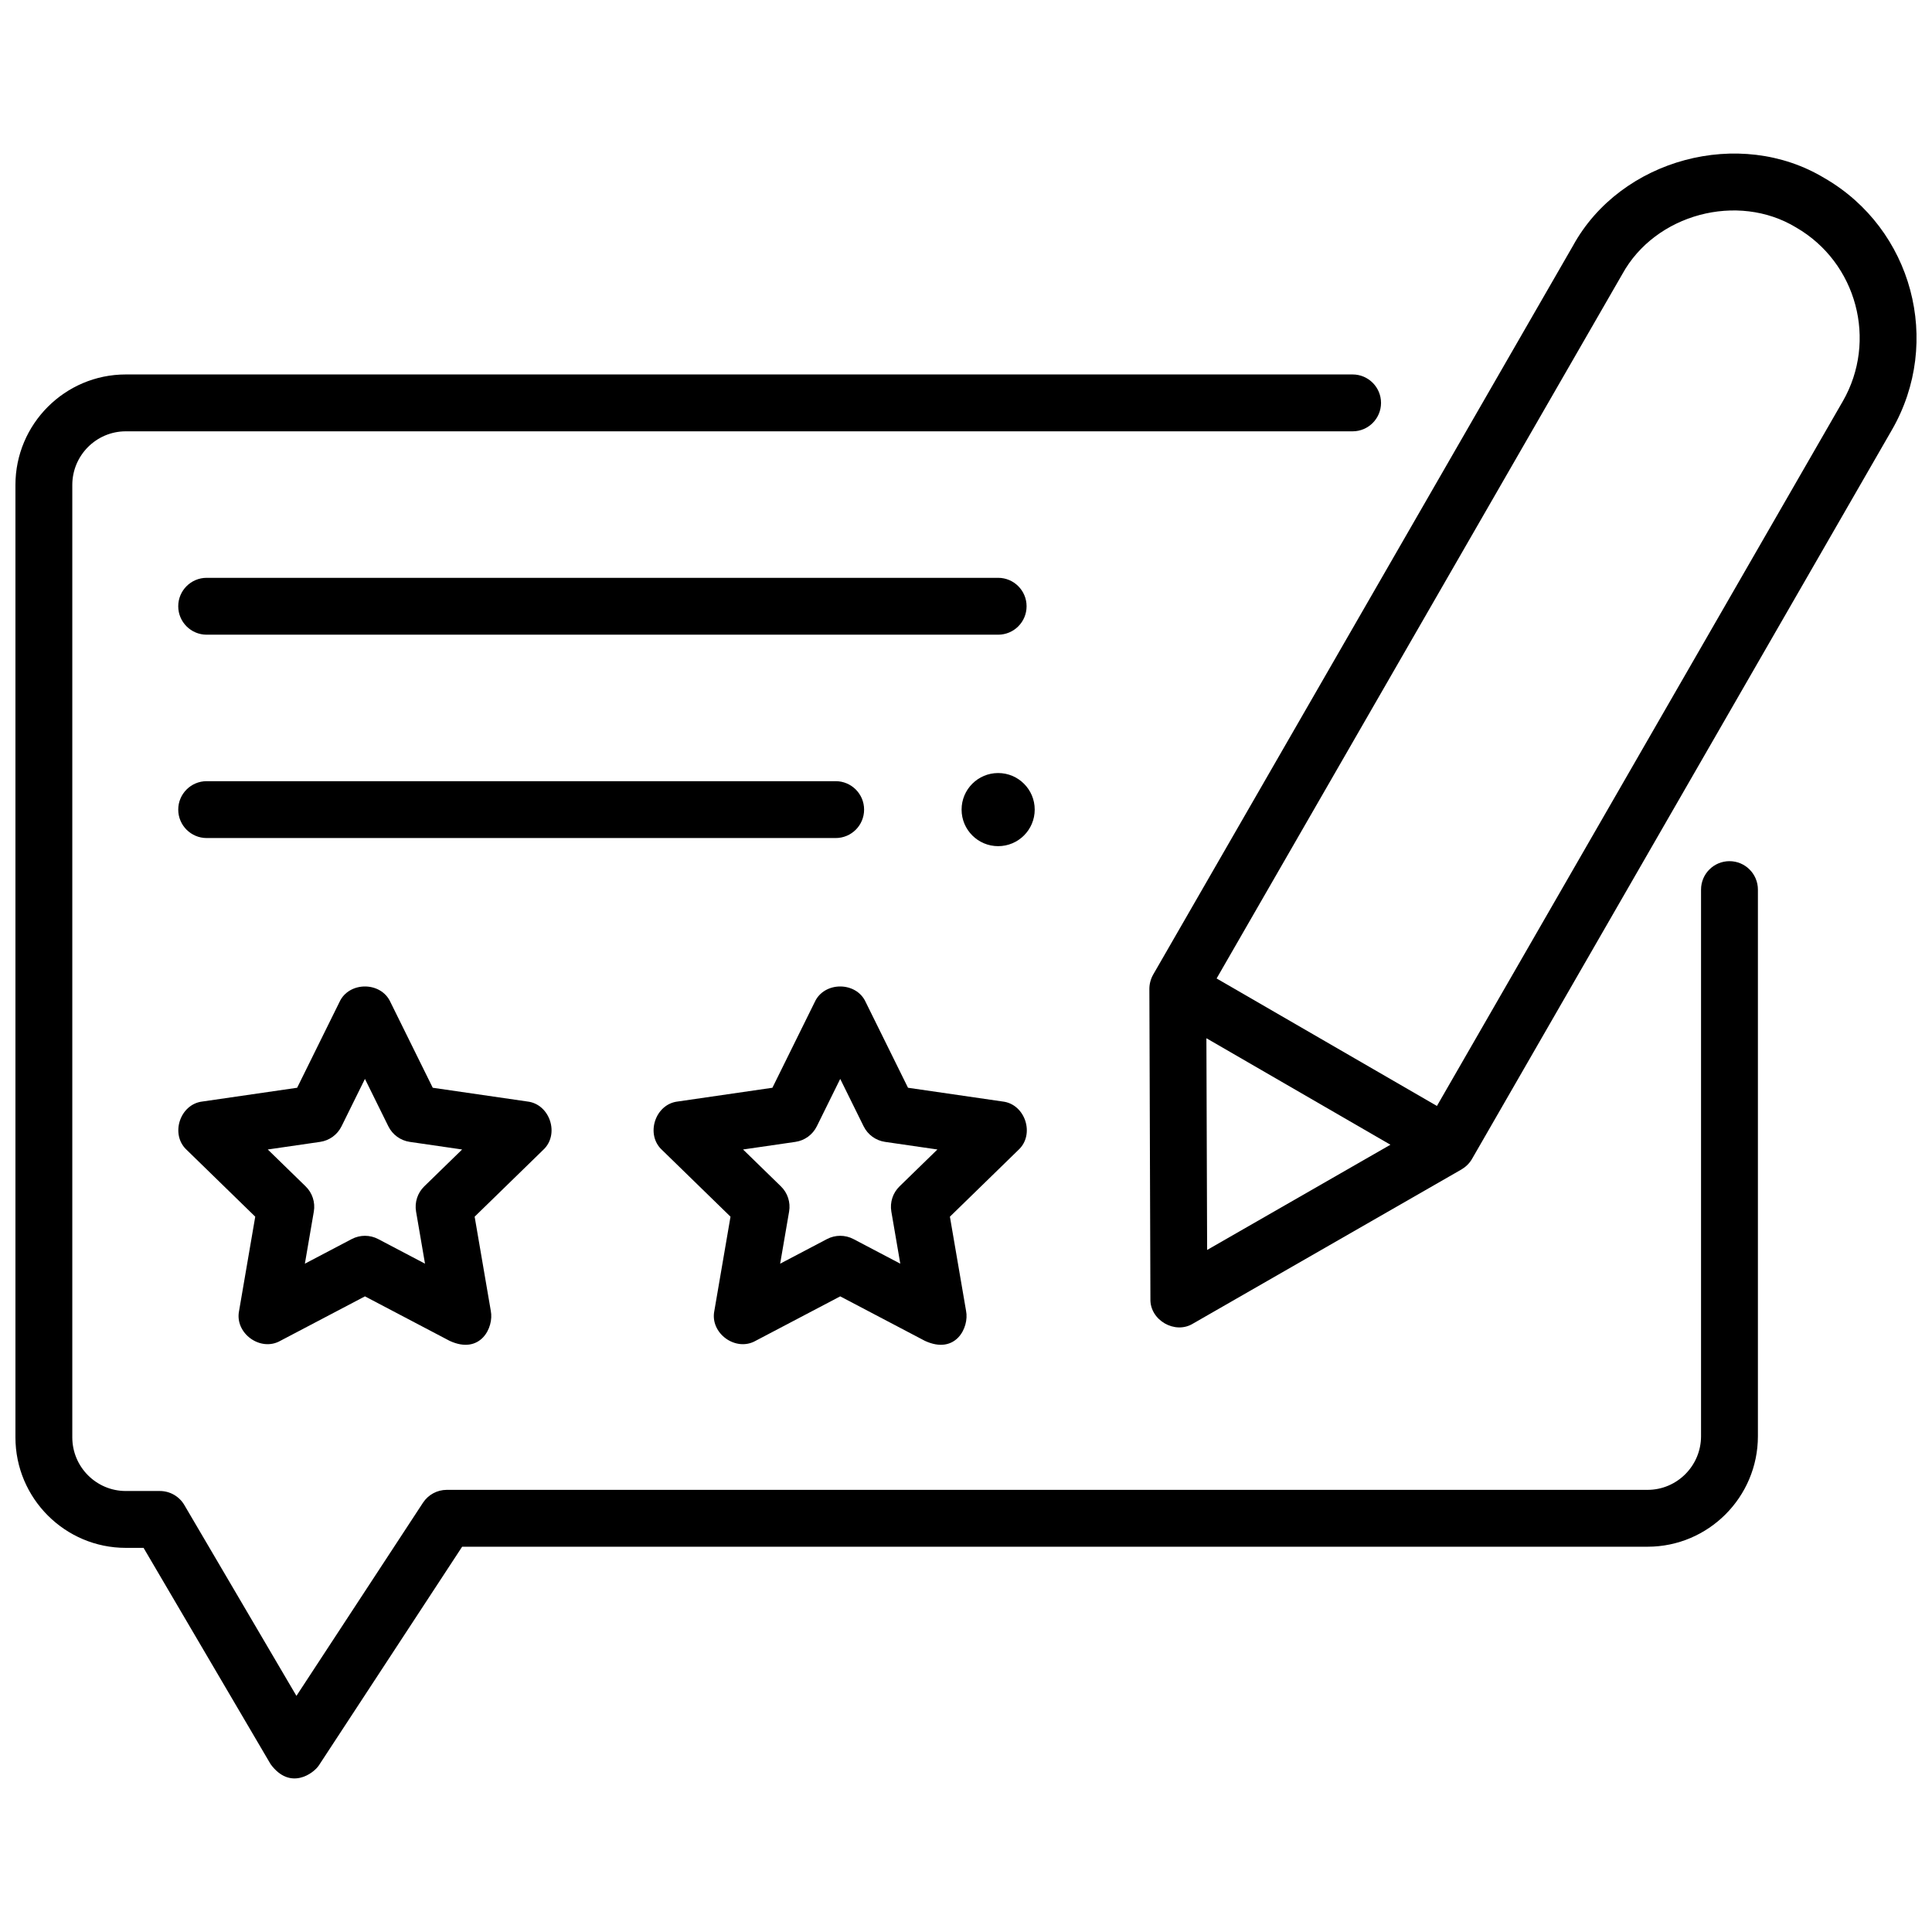
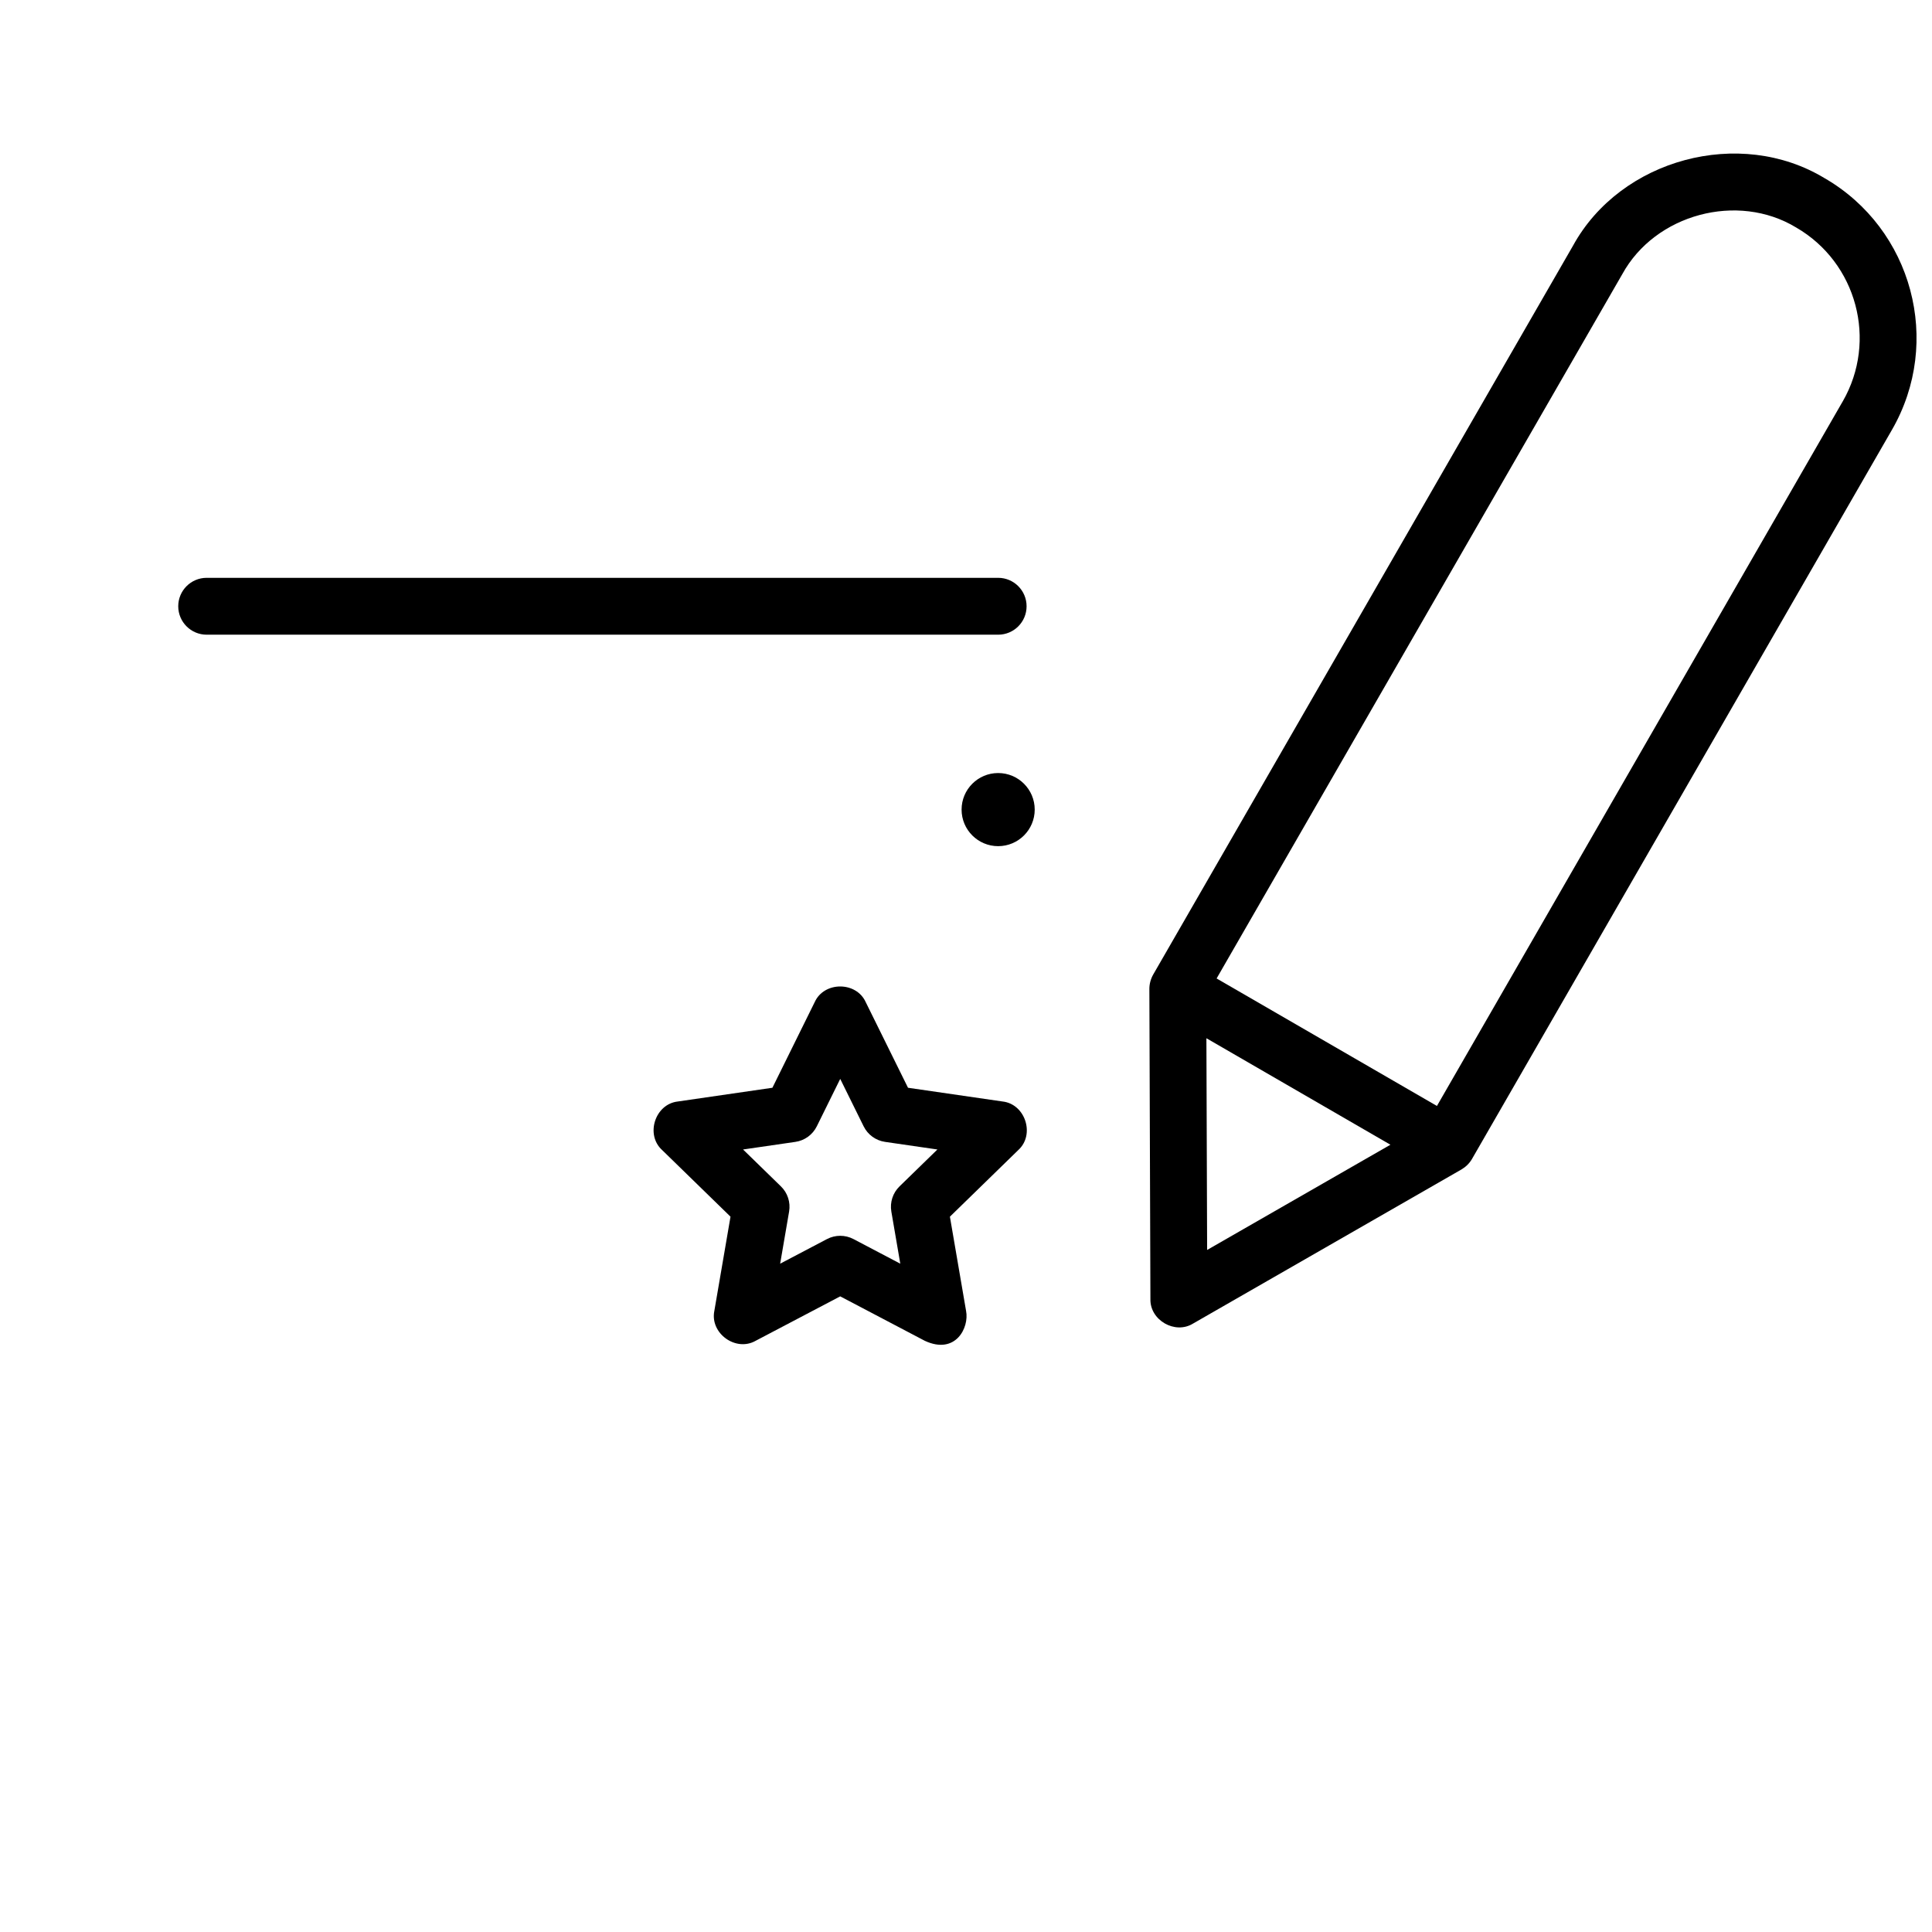
<svg xmlns="http://www.w3.org/2000/svg" width="800px" height="800px" version="1.1" viewBox="144 144 512 512">
  <defs>
    <clipPath id="b">
-       <path d="m148.09 243h461.91v373h-461.91z" />
+       <path d="m148.09 243h461.91h-461.91z" />
    </clipPath>
    <clipPath id="a">
      <path d="m448 184h203.9v312h-203.9z" />
    </clipPath>
  </defs>
-   <path d="m263.14 499.33-22.422-11.781-22.422 11.781c-5.273 2.992-12.152-2.012-10.934-7.945l4.281-24.953-18.137-17.672c-4.477-4.086-1.844-12.18 4.176-12.852l25.066-3.641 11.211-22.703c2.5-5.516 11.012-5.516 13.512 0l11.211 22.703 25.066 3.641c6.023 0.676 8.648 8.77 4.176 12.852l-18.137 17.672 4.281 24.953c0.887 4.457-2.785 11.727-10.93 7.945zm-48.176-50.703 10.035 9.777c1.777 1.73 2.59 4.227 2.168 6.672l-2.371 13.812 12.414-6.523c2.195-1.152 4.82-1.152 7.012 0l12.41 6.523-2.371-13.812c-0.418-2.445 0.391-4.938 2.168-6.672l10.039-9.777-13.871-2.016c-2.453-0.355-4.578-1.898-5.676-4.121l-6.207-12.57-6.207 12.57c-1.098 2.223-3.219 3.766-5.676 4.121z" />
  <path d="m389.09 499.33-22.422-11.781-22.422 11.781c-5.273 2.992-12.152-2.012-10.934-7.945l4.281-24.953-18.137-17.672c-4.477-4.086-1.844-12.18 4.176-12.852l25.066-3.641 11.211-22.703c2.5-5.516 11.012-5.516 13.512 0l11.211 22.703 25.066 3.641c6.023 0.676 8.648 8.77 4.176 12.852l-18.137 17.672 4.281 24.953c0.891 4.457-2.777 11.727-10.93 7.945zm-48.172-50.703 10.035 9.777c1.777 1.73 2.59 4.227 2.168 6.672l-2.371 13.812 12.414-6.523c2.195-1.152 4.82-1.152 7.012 0l12.41 6.523-2.371-13.812c-0.418-2.445 0.391-4.938 2.168-6.672l10.039-9.777-13.871-2.016c-2.453-0.355-4.578-1.898-5.676-4.121l-6.207-12.57-6.207 12.57c-1.098 2.223-3.219 3.766-5.676 4.121z" />
-   <path d="m365.46 366.09h-166.69c-4.16 0-7.535-3.375-7.535-7.535 0-4.16 3.375-7.535 7.535-7.535h166.69c4.16 0 7.535 3.375 7.535 7.535 0.004 4.164-3.371 7.535-7.535 7.535z" />
  <path d="m408.52 312.2h-209.75c-4.16 0-7.535-3.375-7.535-7.535s3.375-7.535 7.535-7.535h209.75c4.16 0 7.535 3.375 7.535 7.535 0.004 4.164-3.371 7.535-7.535 7.535z" />
  <g clip-path="url(#b)">
-     <path d="m215.71 611.52-33.664-57.32h-4.715c-16.125 0-29.242-13.141-29.242-29.293v-252.38c0-16.152 13.117-29.293 29.242-29.293h325.12c4.16 0 7.535 3.375 7.535 7.535 0 4.16-3.375 7.535-7.535 7.535h-325.12c-7.812 0-14.172 6.379-14.172 14.223v252.38c0 7.844 6.356 14.223 14.172 14.223h9.027c2.672 0 5.144 1.414 6.496 3.719l29.703 50.574 33.539-51.191c1.395-2.125 3.762-3.406 6.305-3.406h318.22c7.812 0 14.172-6.379 14.172-14.223v-144.85c0-4.16 3.375-7.535 7.535-7.535 4.16 0 7.535 3.375 7.535 7.535v144.85c0 16.152-13.117 29.293-29.242 29.293h-314.15l-37.961 57.941c-1.391 2.125-7.606 6.762-12.801-0.316z" />
-   </g>
+     </g>
  <g clip-path="url(#a)">
    <path d="m627.55 191.23c-22.461-13.625-54.055-5.141-66.688 17.887l-111.26 193.16c-0.648 1.152-1.008 2.465-1.008 3.785l0.277 82.195c-0.152 5.606 6.516 9.449 11.289 6.508l71.109-40.828c1.156-0.676 2.152-1.633 2.824-2.801l111.3-193.24c13.426-23.301 5.422-53.211-17.844-66.672zm-163.65 284.02-0.191-56.109 48.766 28.223zm168.43-224.86-107.53 186.7-58.387-33.789 107.51-186.65c8.73-15.91 30.555-21.777 46.074-12.363 16.086 9.305 21.621 29.988 12.336 46.105z" />
  </g>
  <path d="m418.21 358.55c0 5.352-4.34 9.691-9.691 9.691-5.348 0-9.688-4.34-9.688-9.691 0-5.348 4.34-9.688 9.688-9.688 5.352 0 9.691 4.34 9.691 9.688" />
</svg>